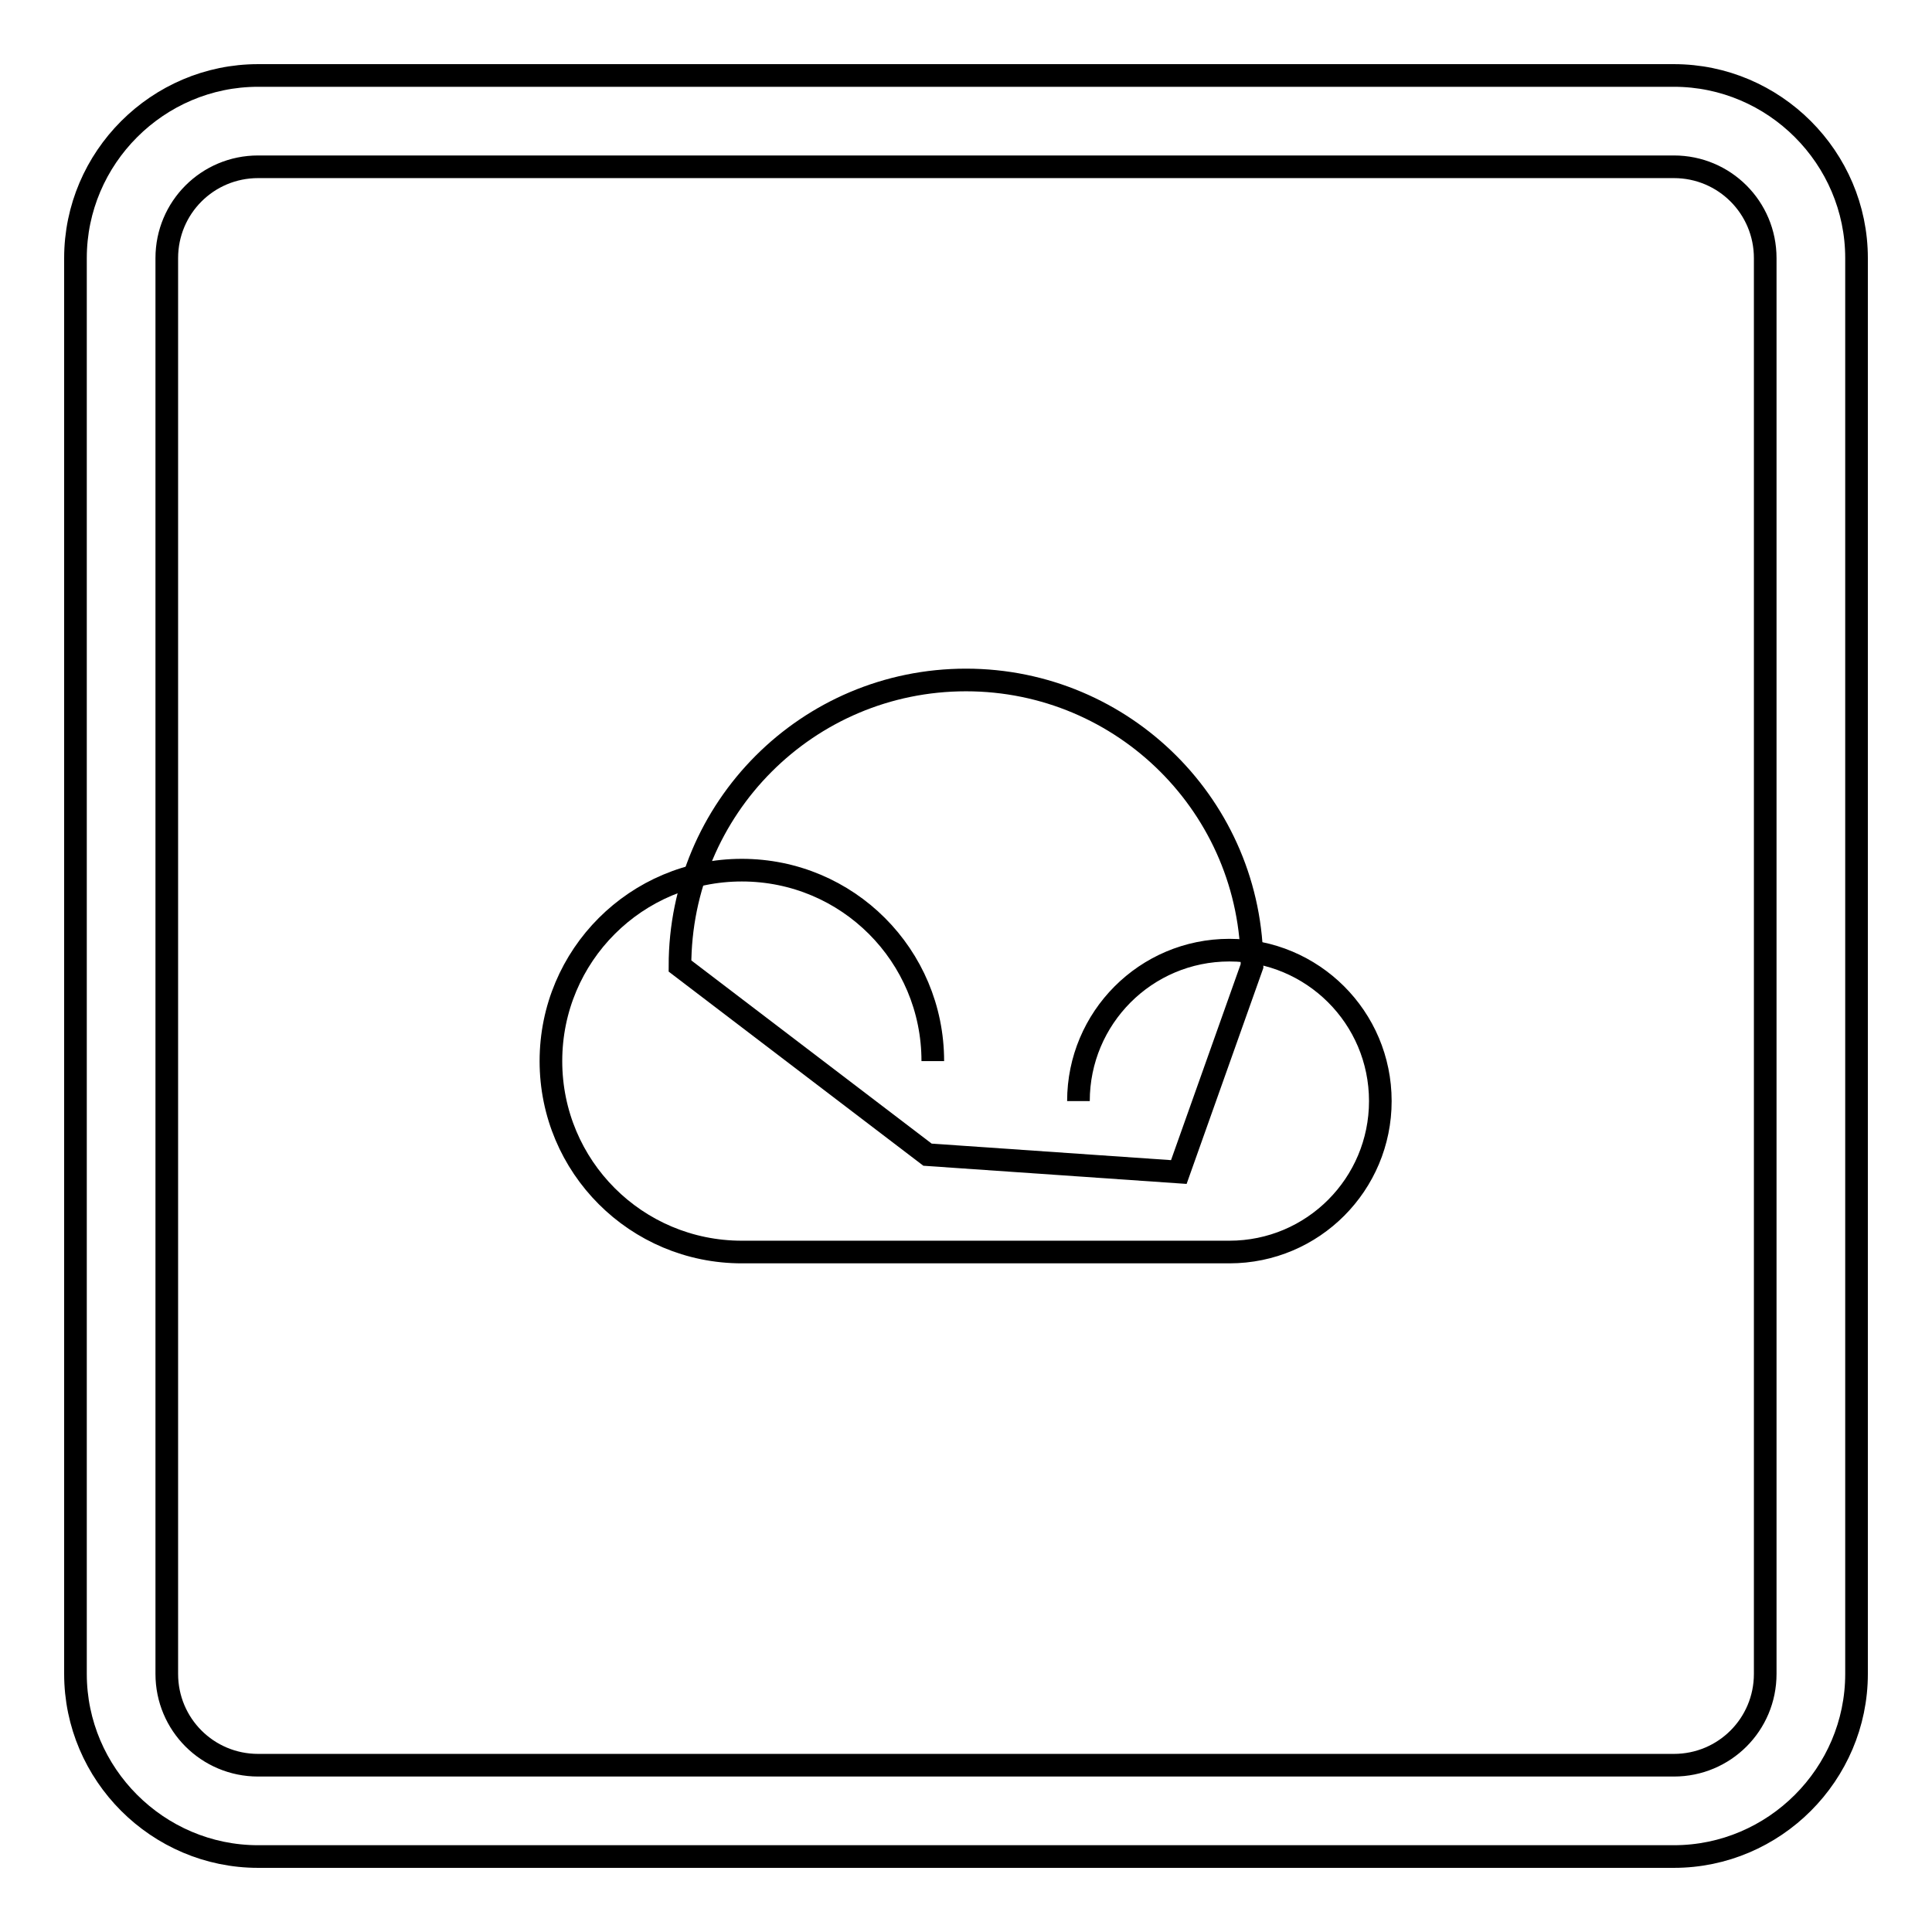
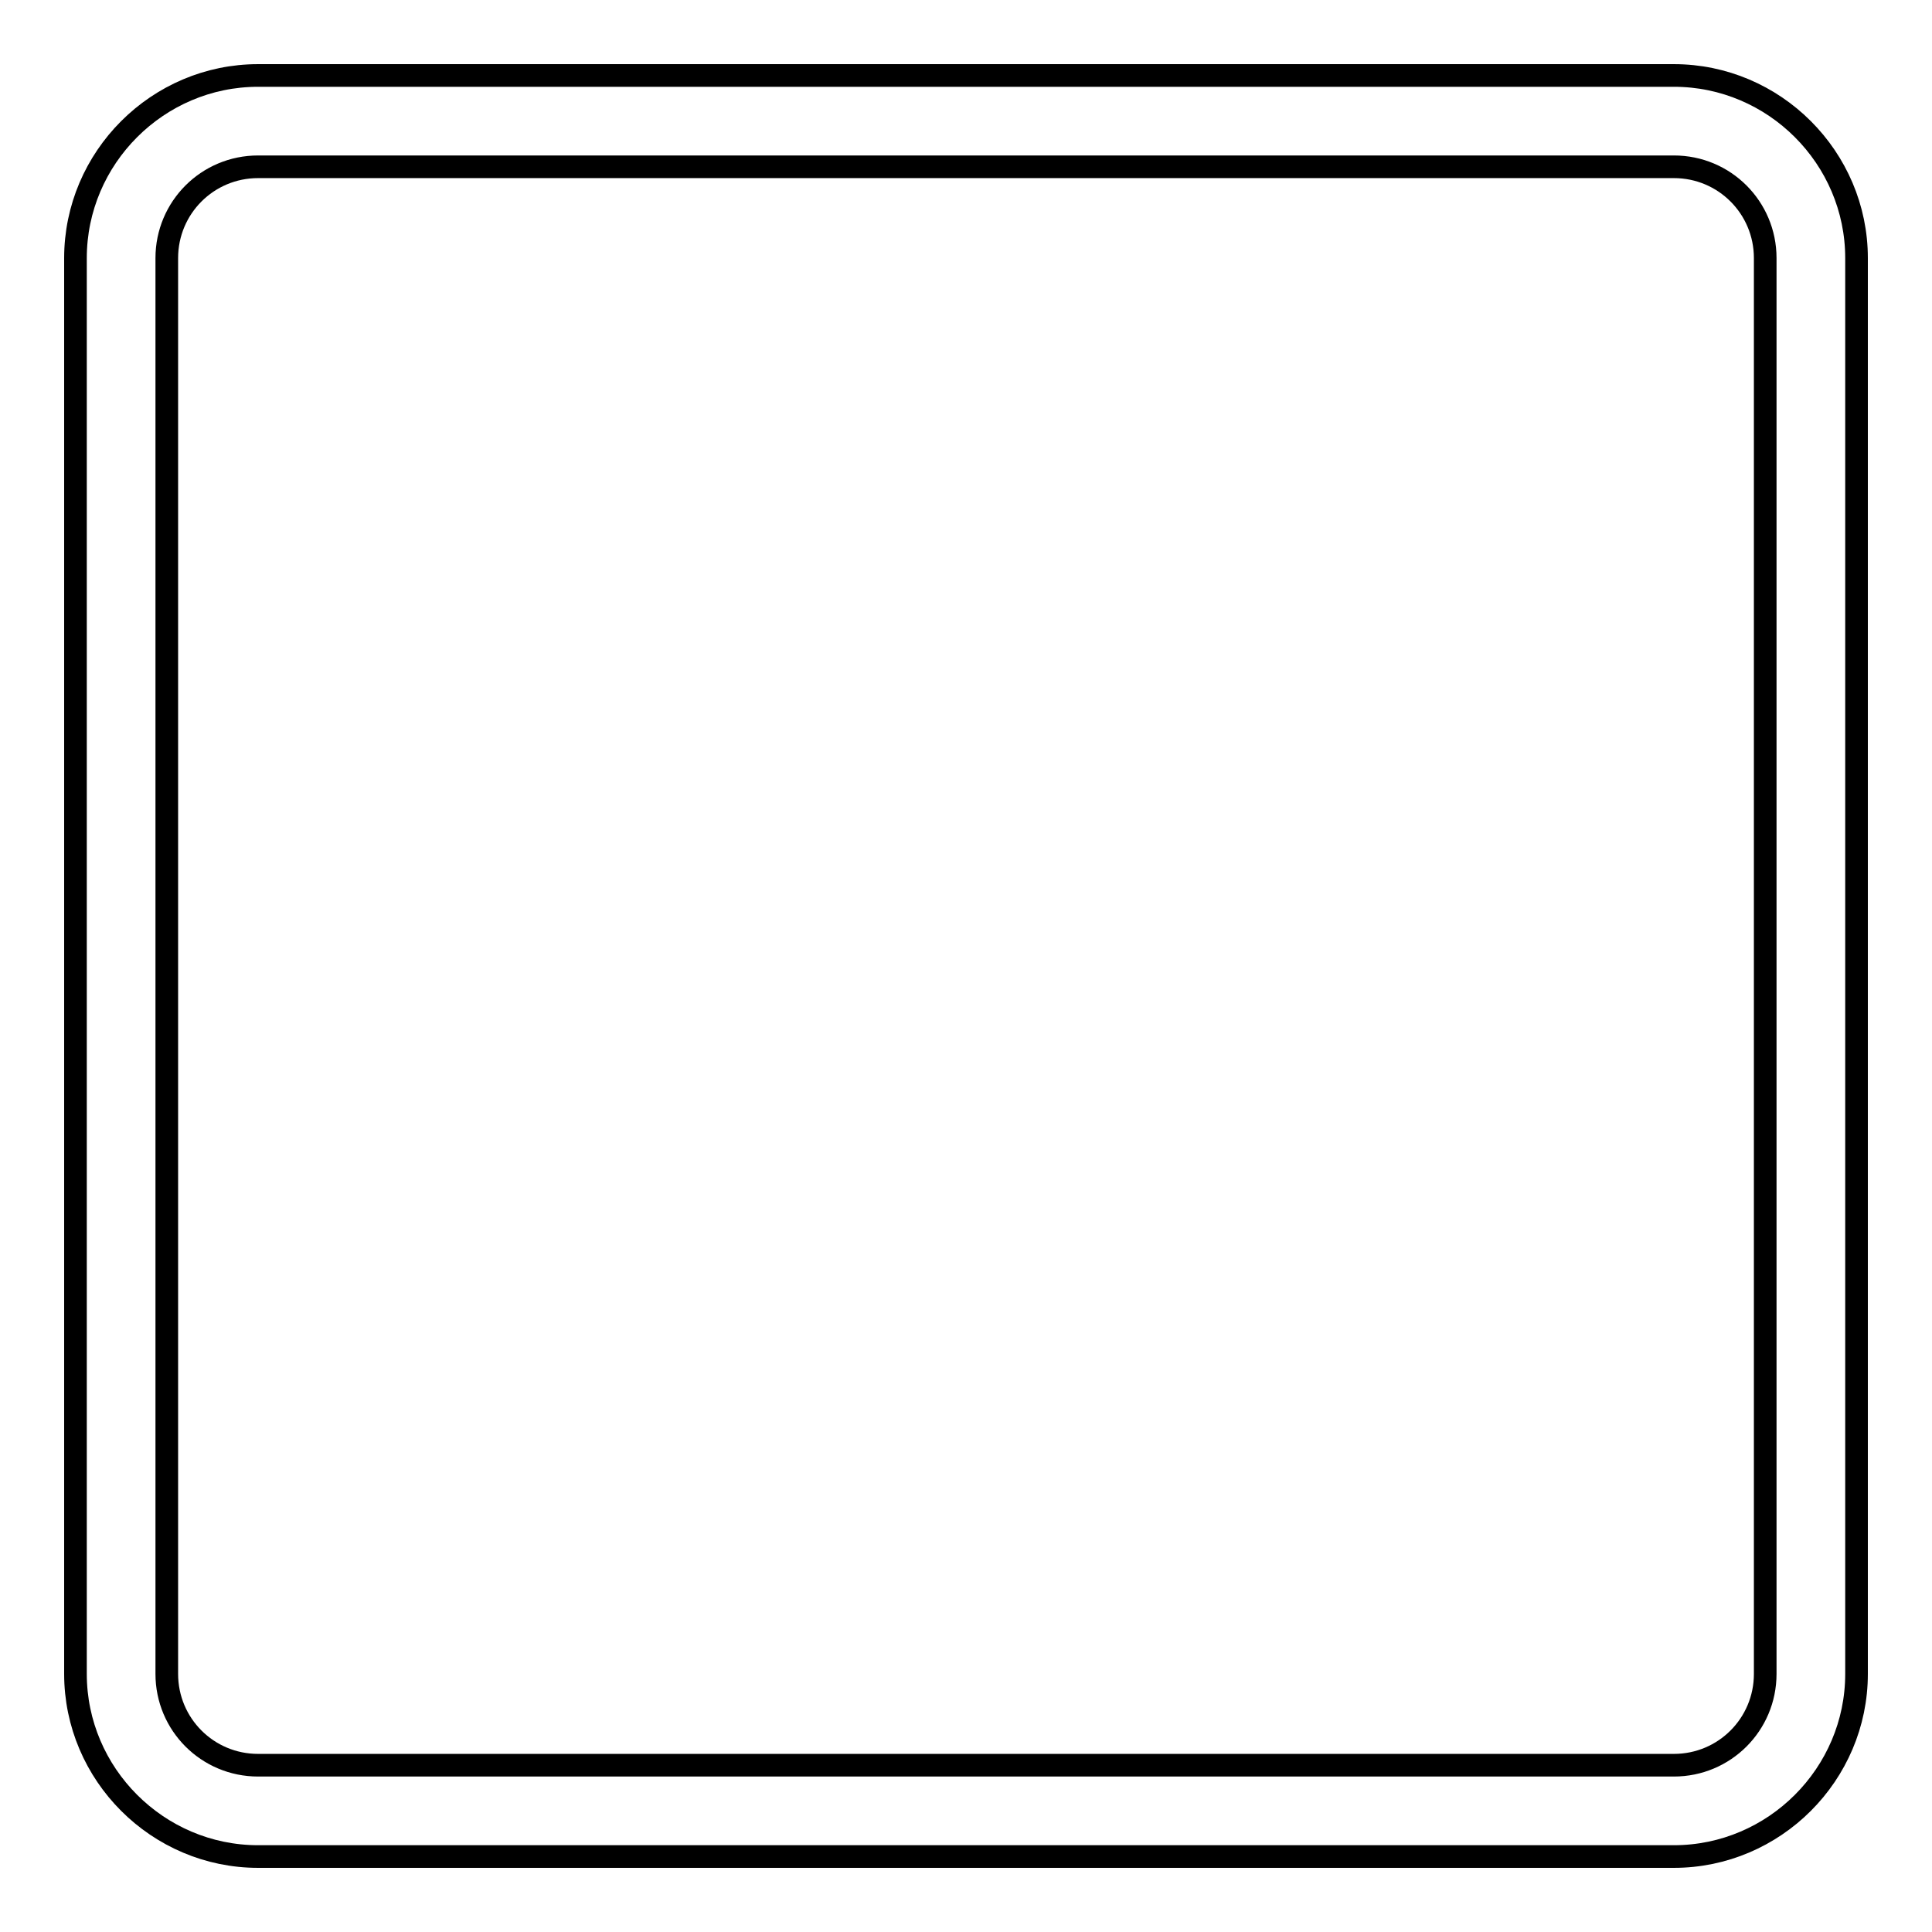
<svg xmlns="http://www.w3.org/2000/svg" version="1.1" x="0px" y="0px" viewBox="0 0 256 256" enable-background="new 0 0 256 256" xml:space="preserve">
  <g>
    <g>
      <g>
        <g>
          <path stroke-width="3" fill-opacity="0" stroke="#000000" d="M221.8,246H34.2C20.9,246,10,235.1,10,221.8V34.2C10,20.9,20.9,10,34.2,10h187.6c13.3,0,24.2,10.9,24.2,24.2v187.6C246,235.1,235.1,246,221.8,246z M34.2,22.1c-6.7,0-12.1,5.4-12.1,12.1v187.6c0,6.7,5.4,12.1,12.1,12.1h187.6c6.7,0,12.1-5.4,12.1-12.1V34.2c0-6.7-5.4-12.1-12.1-12.1H34.2z" />
          <g>
-             <path stroke-width="3" fill-opacity="0" stroke="#000000" d="M123.6,140.6c0-14-11.3-25.3-25.3-25.3c-14,0-25.3,11.3-25.3,25.3c0,14,11.3,25.3,25.3,25.3h64.6c11.1,0,20-9,20-20c0-11.1-9-20-20-20c-11.1,0-20,9-20,20" />
-             <path stroke-width="3" fill-opacity="0" stroke="#000000" d="M165.9,128c0-21-17-37.9-37.9-37.9c-21,0-37.9,17-37.9,37.9l32.8,25l33.3,2.3L165.9,128z" />
-           </g>
+             </g>
        </g>
      </g>
      <g />
      <g />
      <g />
      <g />
      <g />
      <g />
      <g />
      <g />
      <g />
      <g />
      <g />
      <g />
      <g />
      <g />
      <g />
    </g>
  </g>
</svg>